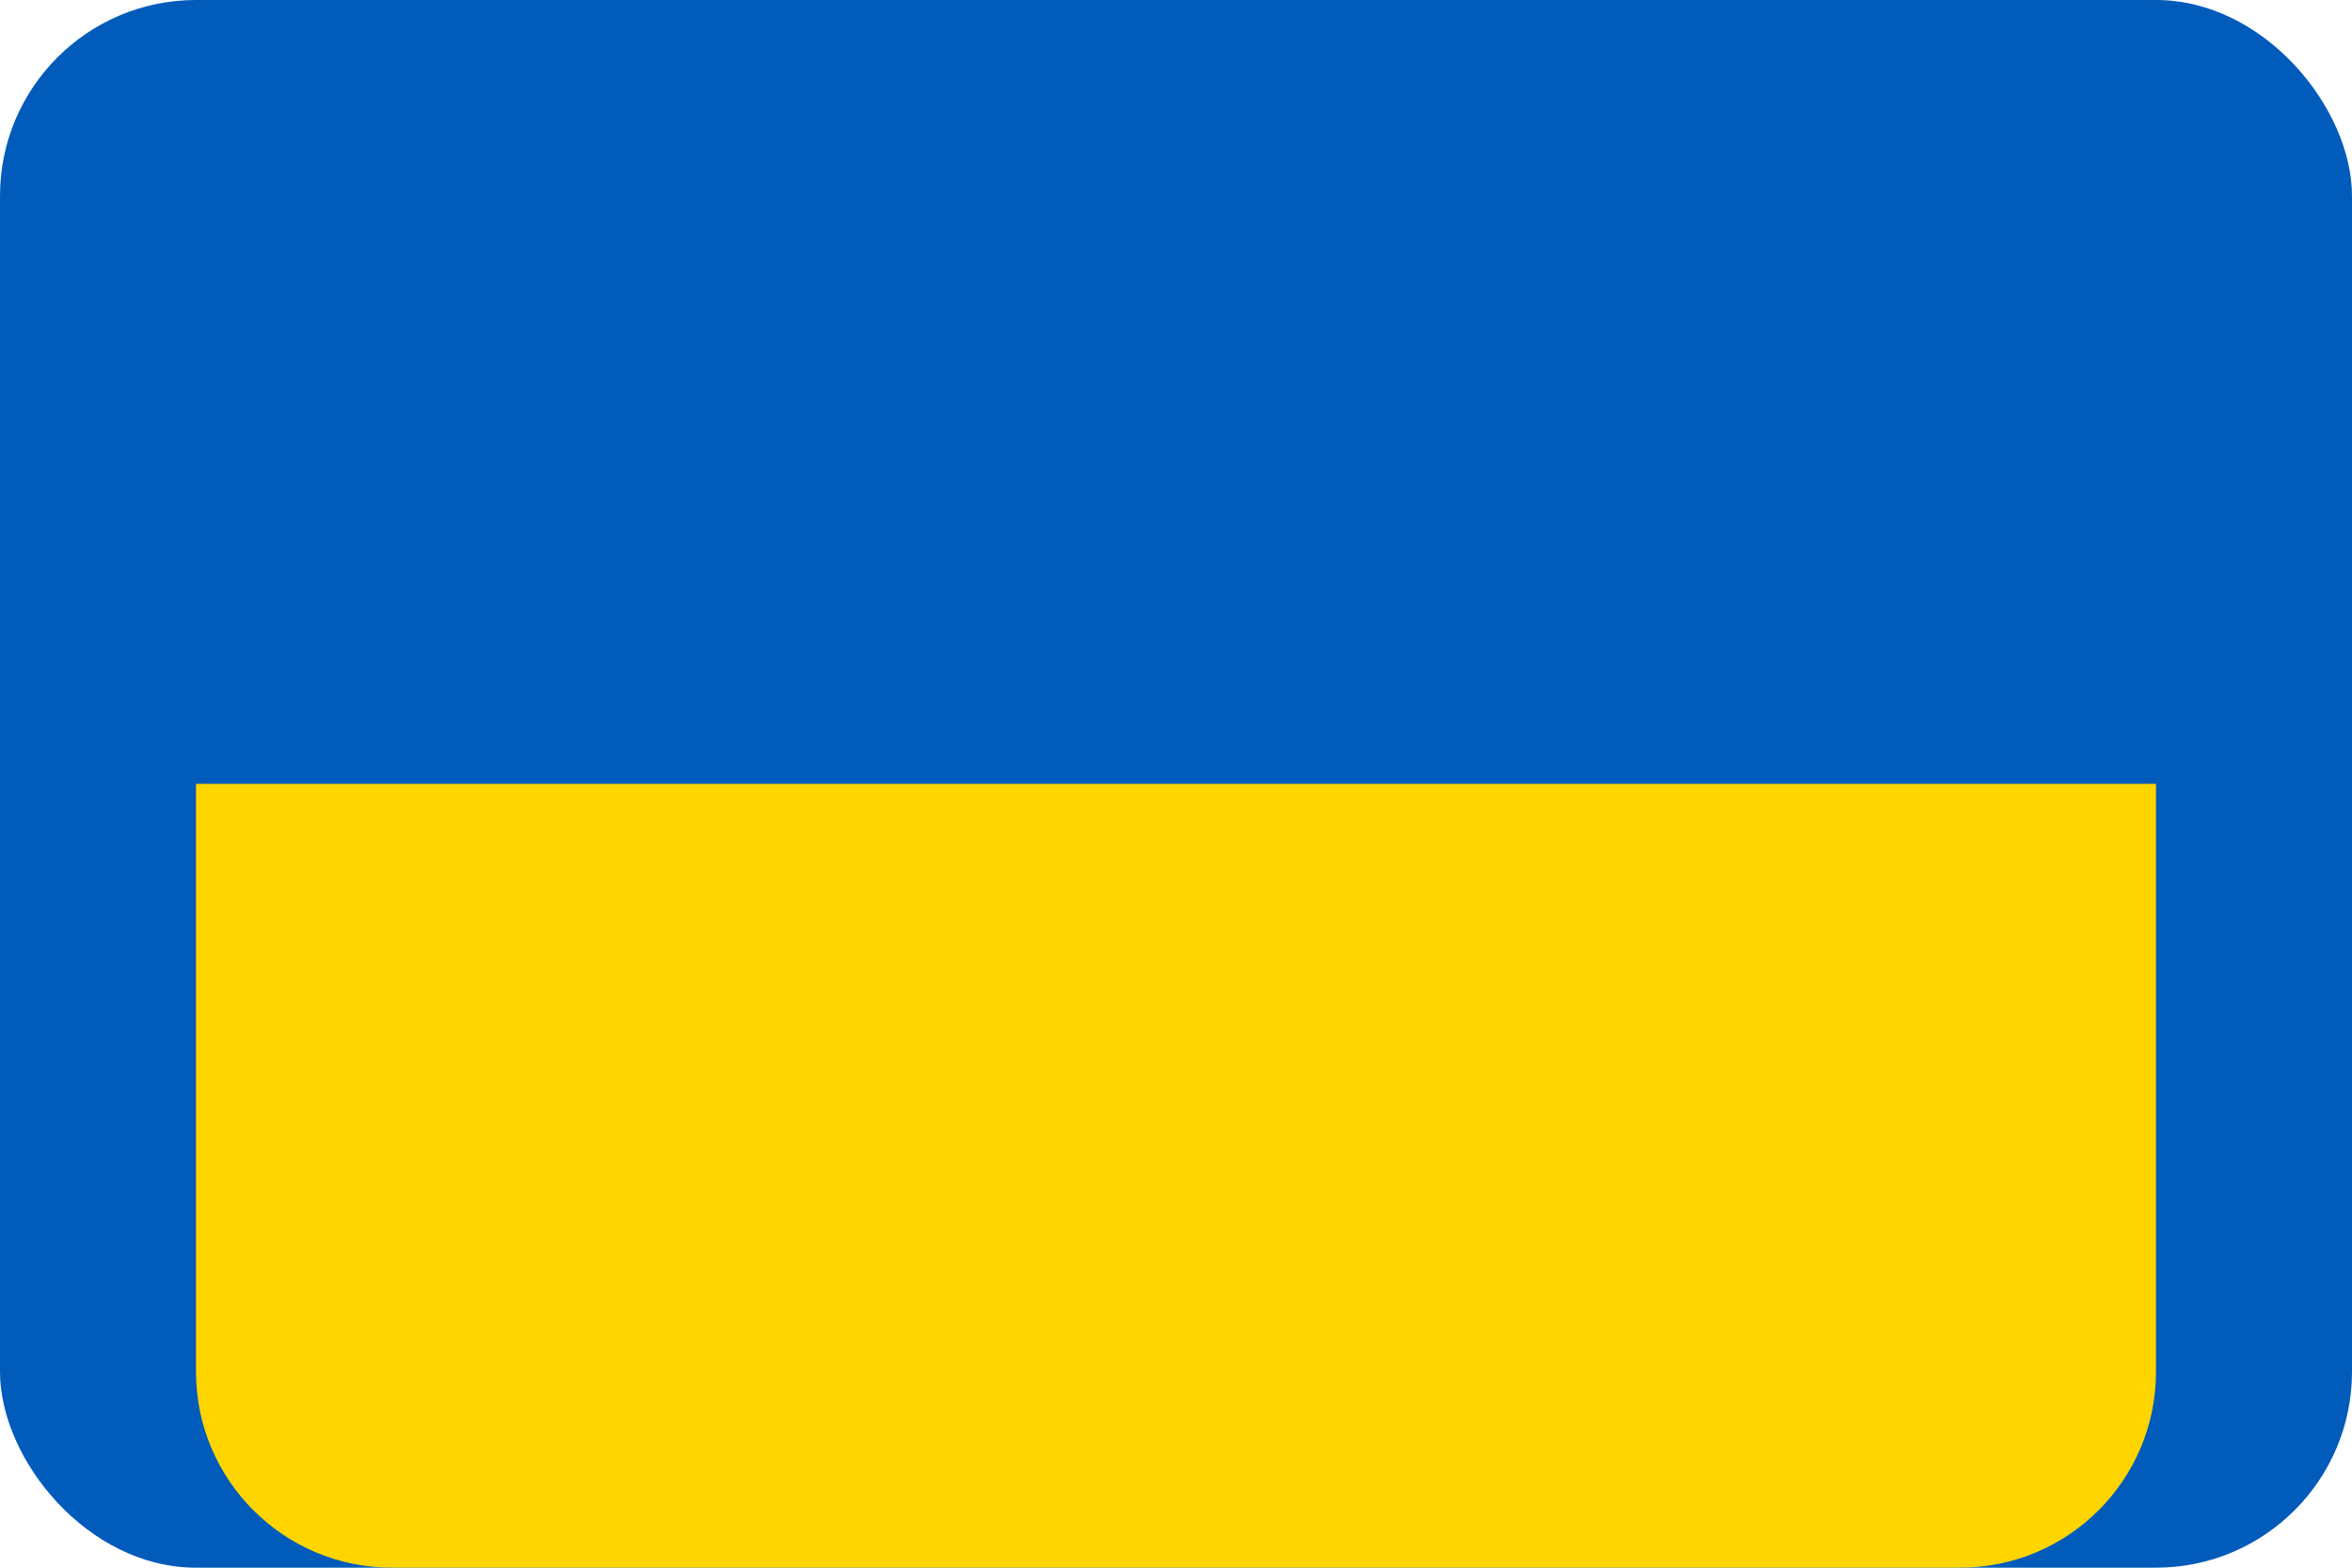
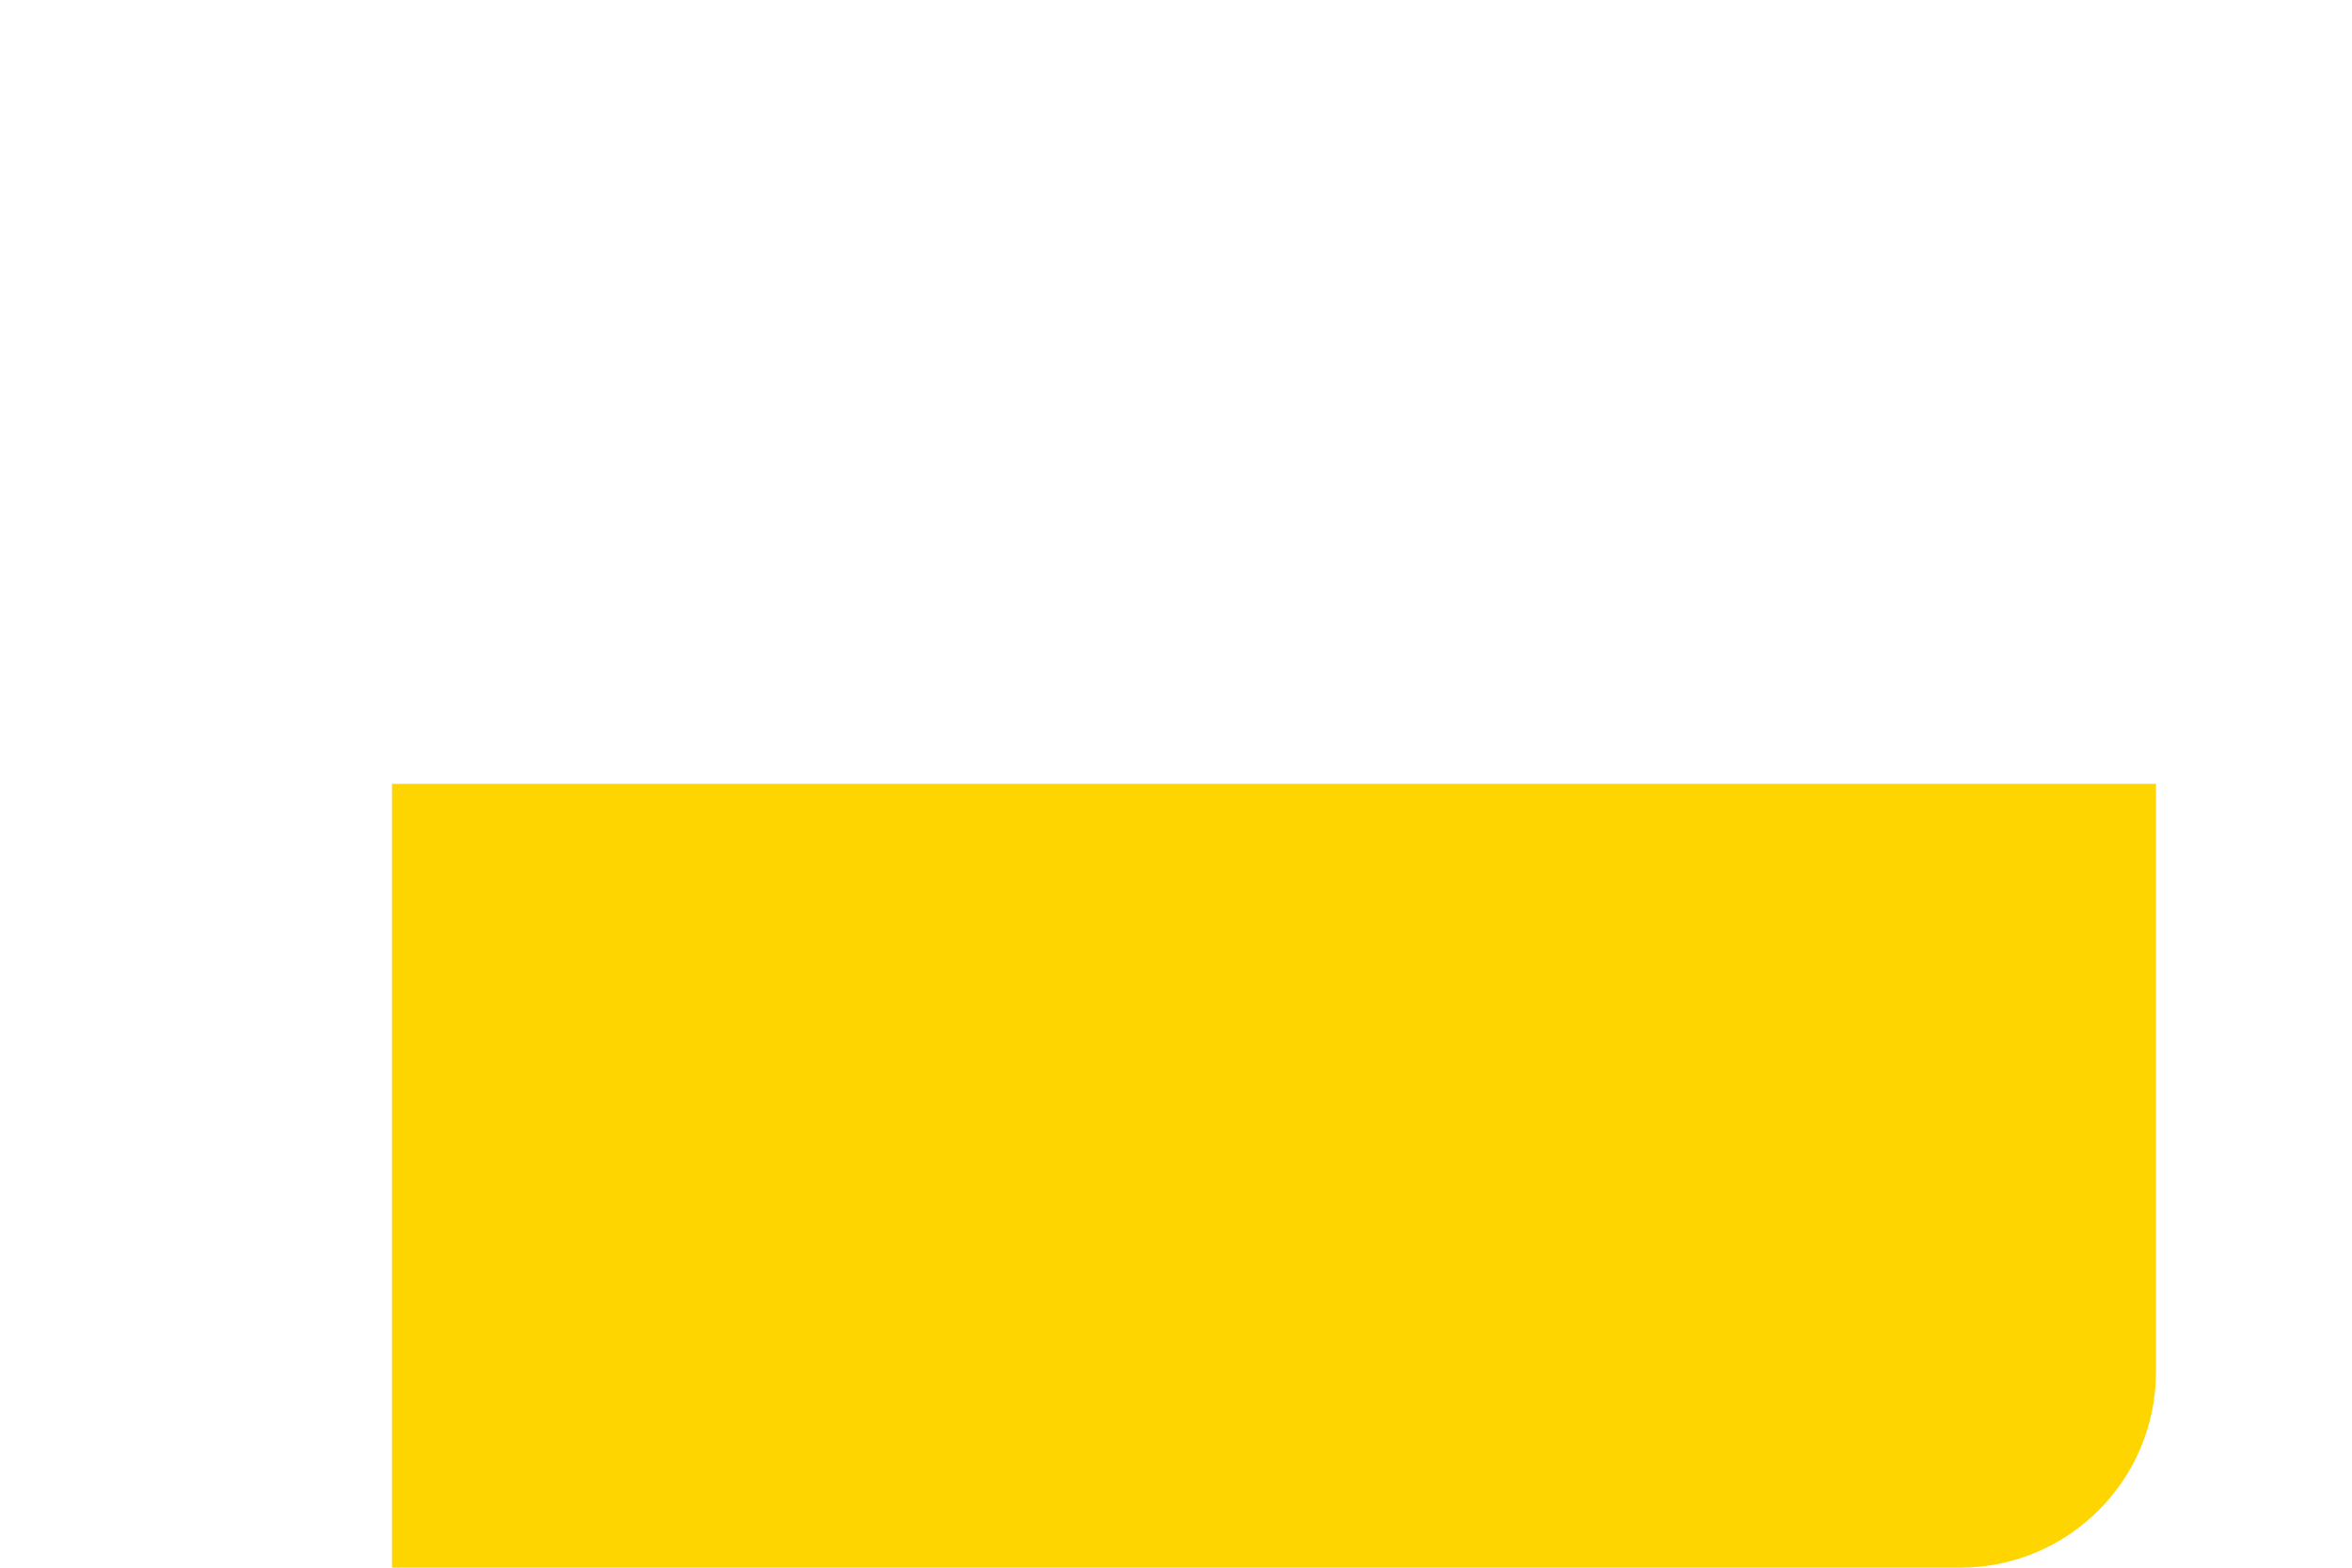
<svg xmlns="http://www.w3.org/2000/svg" width="36" height="24" viewBox="0 0 36 24" fill="none">
-   <rect width="36" height="24" rx="3" fill="#005BBB" />
-   <path d="M3 12H33V21C33 22.657 31.657 24 30 24H6C4.343 24 3 22.657 3 21V12Z" fill="#FFD500" />
+   <path d="M3 12H33V21C33 22.657 31.657 24 30 24H6V12Z" fill="#FFD500" />
</svg>